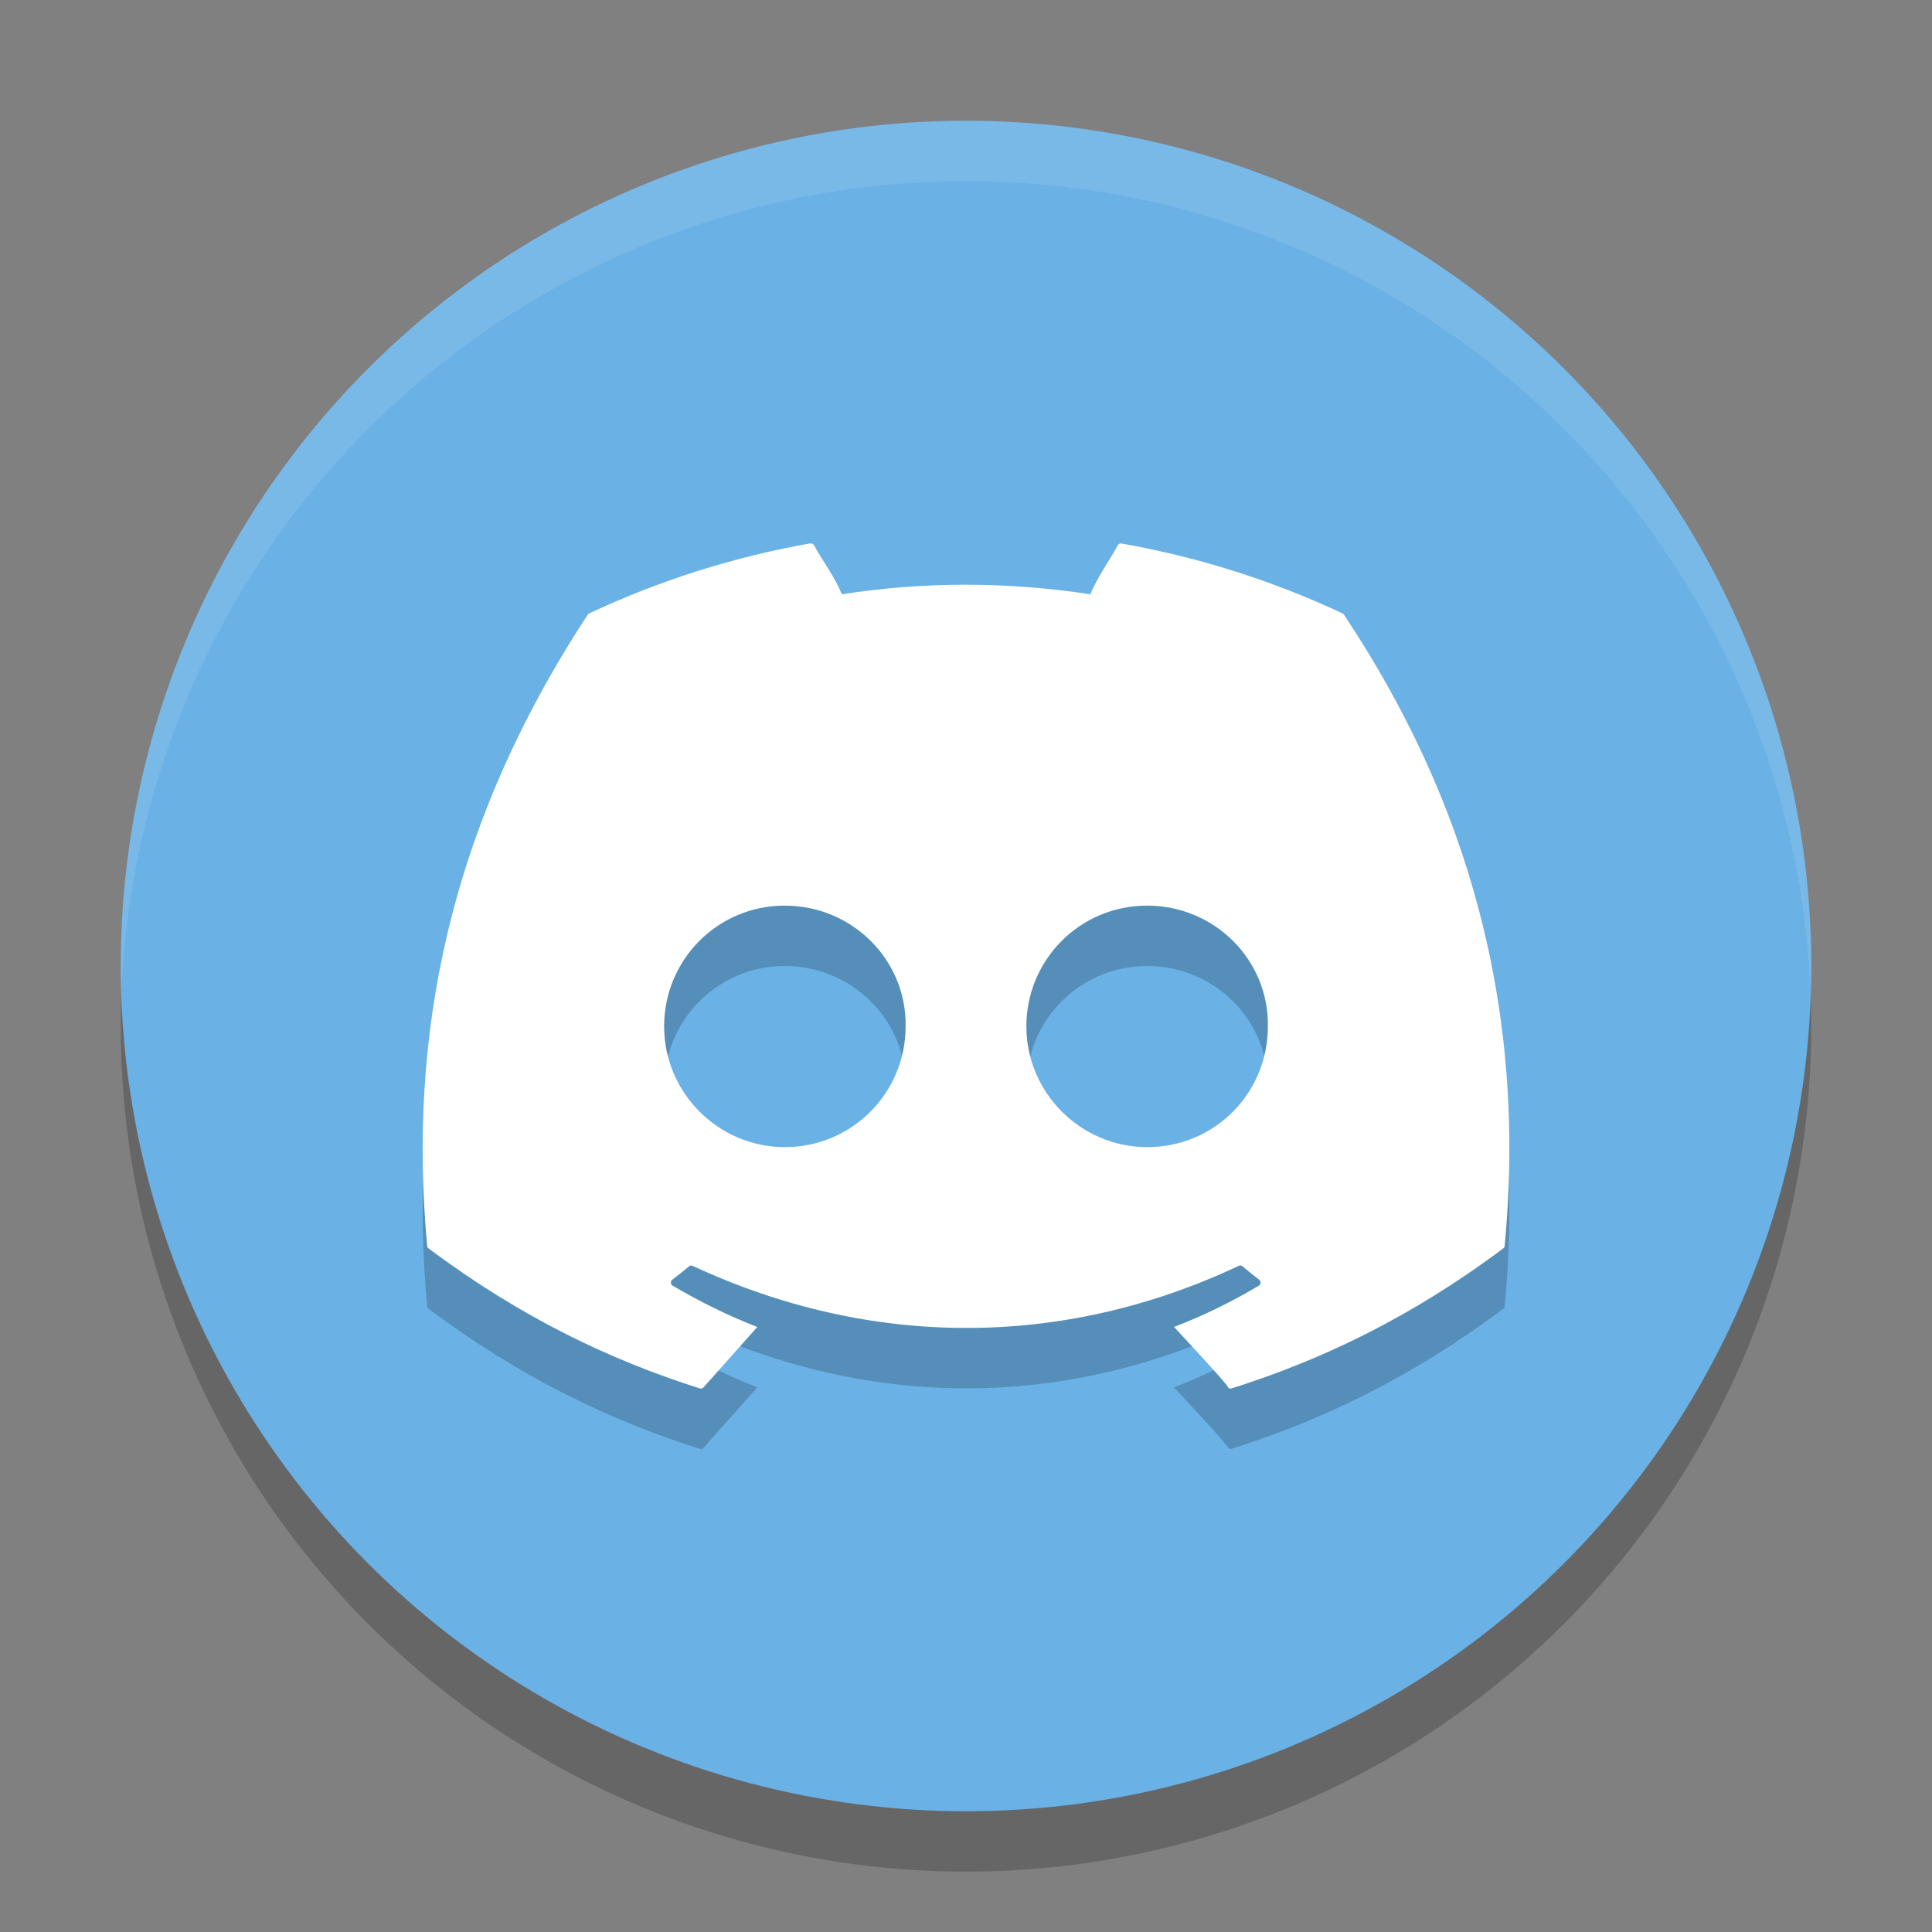
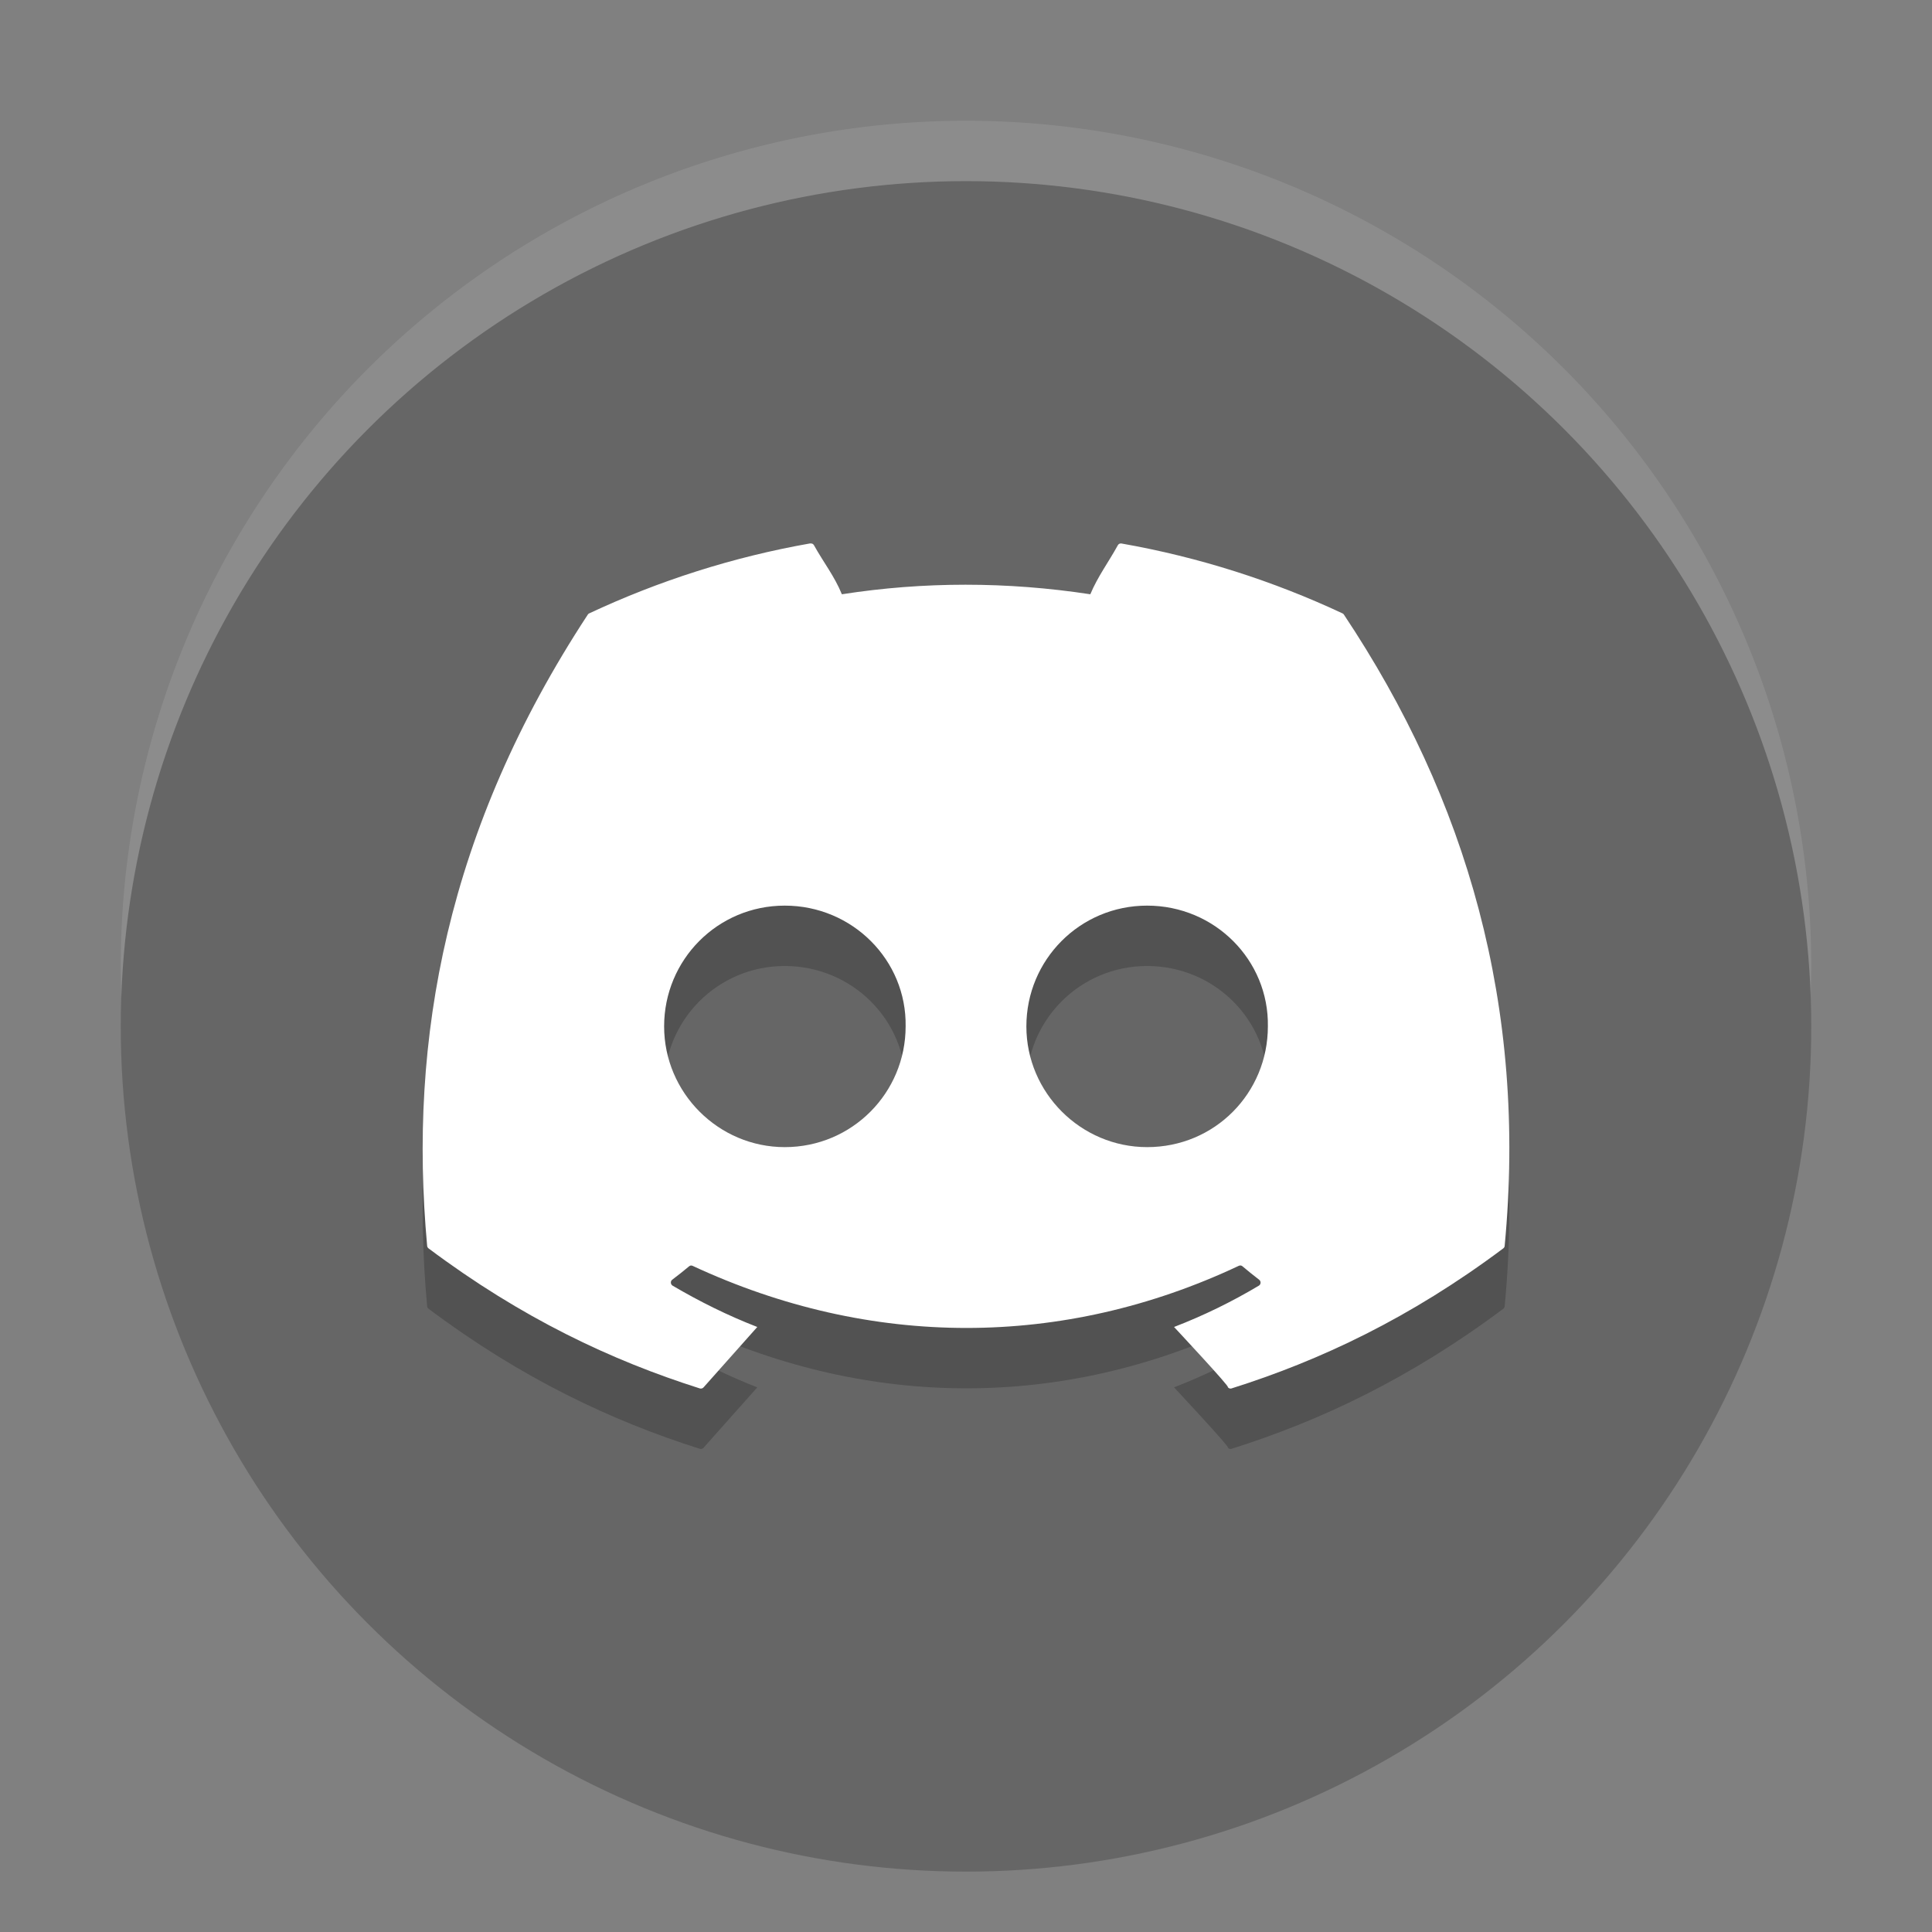
<svg xmlns="http://www.w3.org/2000/svg" width="32" height="32" version="1.1">
  <rect width="100%" height="100%" fill="#808080" stroke="none" />
  <circle cx="16" cy="17" r="14" style="opacity:.2" />
-   <circle cx="16" cy="16" r="14" style="fill:#6ab1e6" />
  <path d="m13.422 10c-1.286 0.226-2.516 0.622-3.664 1.16-0.01 0.004-0.018 0.012-0.023 0.021-2.334 3.558-2.974 7.028-2.66 10.455 0.001 0.017 0.011 0.031 0.023 0.041 1.54 1.154 3.03 1.856 4.494 2.32 0.023 0.007 0.05-0.002 0.064-0.021l0.887-0.997c-0.49-0.19-0.954-0.421-1.402-0.684-0.035-0.021-0.04-0.073-0.008-0.098 0.094-0.072 0.191-0.147 0.281-0.223 0.016-0.014 0.037-0.017 0.057-0.008 2.946 1.372 6.136 1.372 9.047 0 0.019-0.009 0.042-0.008 0.059 0.006 0.09 0.076 0.184 0.152 0.279 0.225 0.033 0.025 0.03 0.077-0.006 0.098-0.448 0.267-0.914 0.495-1.404 0.684 0 0 0.951 1.018 0.889 0.995 0.014 0.02 0.039 0.031 0.062 0.023 1.471-0.464 2.962-1.167 4.502-2.32 0.013-0.01 0.022-0.024 0.023-0.041 0.375-3.962-0.629-7.404-2.662-10.455-0.005-0.01-0.014-0.017-0.023-0.021-1.147-0.537-2.376-0.932-3.662-1.158-0.023-0.004-0.047 0.005-0.059 0.027-0.158 0.287-0.334 0.52-0.457 0.814-1.383-0.211-2.76-0.211-4.115 0-0.123-0.301-0.304-0.527-0.463-0.814-0.012-0.021-0.035-0.031-0.059-0.027zm-0.424 6c1.122 0 2.02 0.905 2.002 2 0 1.102-0.888 2-2.002 2-1.096 0-1.998-0.898-1.998-2 0-1.102 0.884-2 1.998-2zm6.002 0c1.123 0 2.018 0.905 2 2 1e-6 1.102-0.877 2-2 2-1.096 0-2-0.898-2-2 0-1.102 0.886-2 2-2z" style="opacity:.2" />
  <path d="m13.422 9c-1.286 0.226-2.516 0.622-3.664 1.16-0.01 0.004-0.018 0.012-0.023 0.021-2.334 3.558-2.974 7.028-2.66 10.455 0.001 0.017 0.011 0.031 0.023 0.041 1.54 1.154 3.03 1.856 4.494 2.32 0.023 0.007 0.05-0.002 0.064-0.021l0.887-0.997c-0.49-0.19-0.954-0.421-1.402-0.684-0.035-0.021-0.04-0.073-0.008-0.098 0.094-0.072 0.191-0.147 0.281-0.223 0.016-0.014 0.037-0.017 0.057-0.008 2.946 1.372 6.136 1.372 9.047 0 0.019-0.009 0.042-0.008 0.059 0.006 0.09 0.076 0.184 0.152 0.279 0.225 0.033 0.025 0.03 0.077-0.006 0.098-0.448 0.267-0.914 0.495-1.404 0.684 0 0 0.951 1.018 0.889 0.995 0.014 0.02 0.039 0.031 0.062 0.023 1.471-0.464 2.962-1.167 4.502-2.32 0.013-0.01 0.022-0.024 0.023-0.041 0.375-3.962-0.629-7.404-2.662-10.455-0.005-0.01-0.014-0.017-0.023-0.021-1.147-0.537-2.376-0.932-3.662-1.158-0.023-0.004-0.047 0.006-0.059 0.027-0.158 0.287-0.334 0.52-0.457 0.814-1.383-0.211-2.76-0.211-4.115 0-0.123-0.301-0.304-0.527-0.463-0.814-0.012-0.021-0.035-0.031-0.059-0.027zm-0.424 6c1.122 0 2.02 0.905 2.002 2 0 1.102-0.888 2-2.002 2-1.096 0-1.998-0.898-1.998-2 0-1.102 0.884-2 1.998-2zm6.002 0c1.123 0 2.018 0.905 2 2 1e-6 1.102-0.877 2-2 2-1.096 0-2-0.898-2-2 0-1.102 0.886-2 2-2z" style="fill:#ffffff" />
  <path d="M 16 2 A 14 14 0 0 0 2 16 A 14 14 0 0 0 2.01 16.516 A 14 14 0 0 1 16 3 A 14 14 0 0 1 29.99 16.484 A 14 14 0 0 0 30 16 A 14 14 0 0 0 16 2 z" style="fill:#ffffff;opacity:.1" />
</svg>